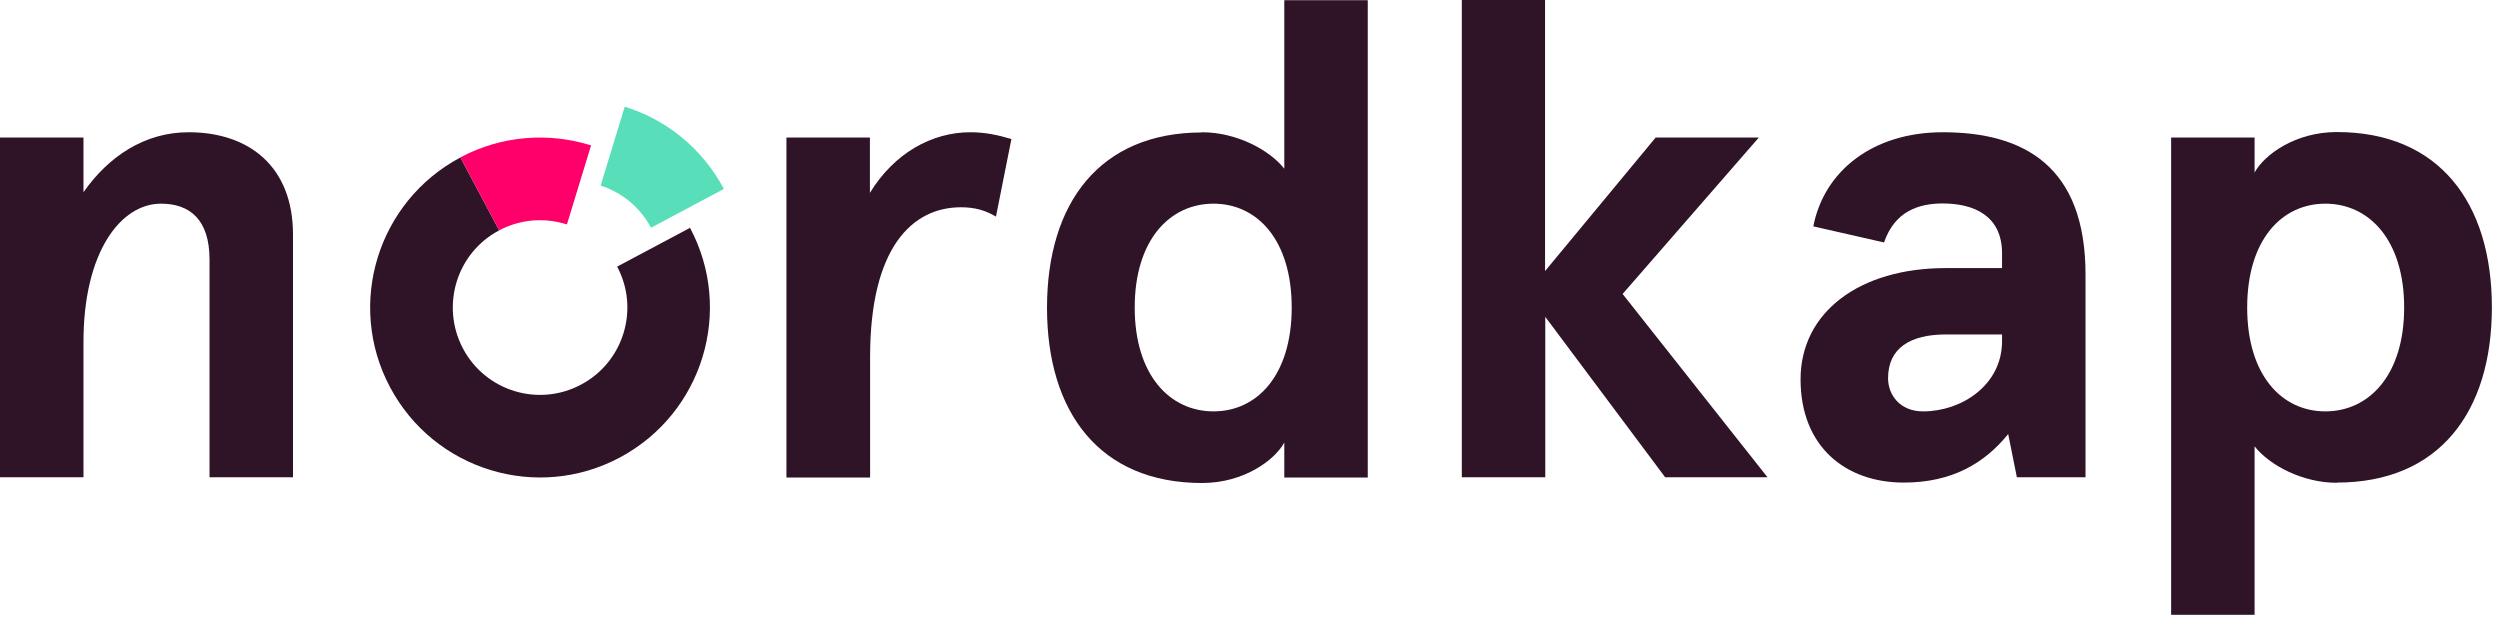
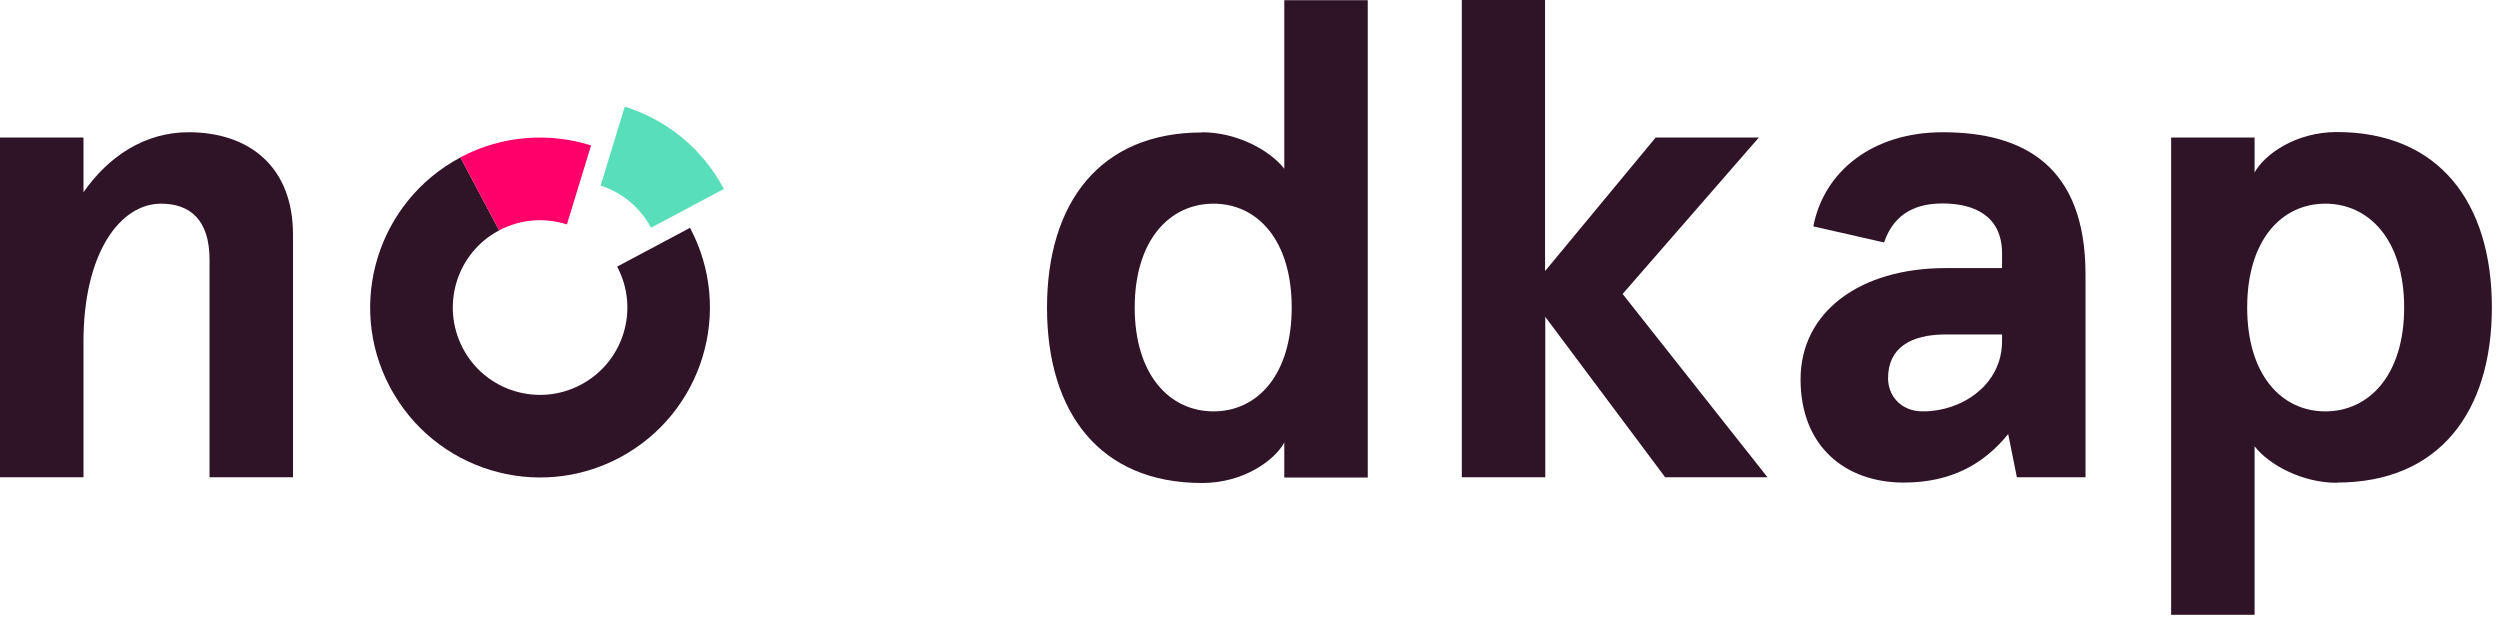
<svg xmlns="http://www.w3.org/2000/svg" width="164px" height="41px" viewBox="0 0 164 41" version="1.1">
  <title>Artboard</title>
  <g id="Artboard" stroke="none" stroke-width="1" fill="none" fill-rule="evenodd">
    <g id="Nordkap_logo" transform="translate(-32, -32)" fill-rule="nonzero">
      <path d="M37.476,41.023 L37.476,44.61 C39.116,42.261 41.492,40.675 44.369,40.675 C48.344,40.675 51.221,42.928 51.221,47.391 L51.221,63.31 L45.745,63.31 L45.745,49.031 C45.745,46.376 44.425,45.361 42.562,45.361 C39.908,45.361 37.476,48.545 37.476,54.426 L37.476,63.31 L32,63.31 L32,41.023 L37.476,41.023 L37.476,41.023 Z" id="Path" fill="#2F1327" />
-       <path d="M83.59,63.31 L83.59,41.023 L89.066,41.023 L89.066,44.652 C90.664,42.038 93.138,40.675 95.653,40.675 C96.626,40.675 97.46,40.856 98.349,41.12 L97.335,46.209 C96.668,45.806 95.959,45.597 95.041,45.597 C91.859,45.597 89.079,48.211 89.079,55.413 L89.079,63.324 L83.604,63.324 L83.59,63.31 Z" id="Path" fill="#2F1327" />
      <path d="M110.857,40.676 C113.108,40.676 115.276,41.83 116.249,43.067 L116.249,32.014 L121.725,32.014 L121.725,63.324 L116.249,63.324 L116.249,61.03 C115.624,62.184 113.595,63.685 110.857,63.685 C104.13,63.685 100.684,59.042 100.684,52.187 C100.684,45.333 104.13,40.689 110.857,40.689 L110.857,40.676 Z M111.607,58.986 C114.484,58.986 116.736,56.595 116.736,52.173 C116.736,47.752 114.484,45.361 111.607,45.361 C108.73,45.361 106.437,47.752 106.437,52.173 C106.437,56.595 108.73,58.986 111.607,58.986 Z" id="Shape" fill="#2F1327" />
      <polygon id="Path" fill="#2F1327" points="133.356 32 133.356 49.782 140.611 41.023 147.379 41.023 138.443 51.284 147.949 63.31 141.236 63.31 133.37 52.785 133.37 63.31 127.895 63.31 127.895 32 133.37 32" />
      <path d="M150.951,46.862 C151.66,43.192 154.884,40.675 159.443,40.675 C164.752,40.675 168.81,42.886 168.81,50.005 L168.81,63.31 L164.307,63.31 L163.737,60.474 C162.194,62.378 160.068,63.657 156.885,63.657 C153.077,63.657 150.117,61.308 150.117,56.886 C150.117,52.465 154.009,49.587 159.623,49.587 L163.334,49.587 L163.334,48.614 C163.334,46.139 161.472,45.347 159.443,45.347 C157.9,45.347 156.302,45.834 155.593,47.905 L150.951,46.849 L150.951,46.862 Z M158.164,58.986 C160.68,58.986 163.334,57.262 163.334,54.384 L163.334,53.939 L159.665,53.939 C157.316,53.939 155.857,54.829 155.857,56.817 C155.857,57.874 156.607,58.986 158.15,58.986 L158.164,58.986 Z" id="Shape" fill="#2F1327" />
      <path d="M185.294,63.671 C183.042,63.671 180.874,62.517 179.901,61.28 L179.901,72.333 L174.426,72.333 L174.426,41.023 L179.901,41.023 L179.901,43.317 C180.527,42.163 182.556,40.662 185.294,40.662 C192.006,40.662 195.467,45.305 195.467,52.16 C195.467,59.014 192.02,63.657 185.294,63.657 L185.294,63.671 Z M184.543,45.361 C181.666,45.361 179.415,47.752 179.415,52.173 C179.415,56.595 181.666,58.986 184.543,58.986 C187.42,58.986 189.713,56.595 189.713,52.173 C189.713,47.752 187.42,45.361 184.543,45.361 Z" id="Shape" fill="#2F1327" />
      <path d="M70.109,57.234 C67.315,58.722 63.841,57.651 62.368,54.857 C60.895,52.062 61.951,48.587 64.744,47.113 L62.201,42.33 C56.767,45.222 54.696,51.965 57.587,57.401 C60.478,62.837 67.218,64.909 72.652,62.017 C78.086,59.125 80.157,52.382 77.266,46.946 L72.485,49.49 C73.972,52.285 72.902,55.761 70.109,57.234 L70.109,57.234 Z" id="Path" fill="#2F1327" />
      <path d="M71.398,44.172 C72.774,44.617 73.969,45.562 74.706,46.939 L79.487,44.394 C78.055,41.697 75.679,39.834 72.983,39 L71.398,44.186 L71.398,44.172 Z" id="Path" fill="#58DEB8" />
      <path d="M62.199,42.33 L64.742,47.113 C66.16,46.362 67.758,46.265 69.19,46.723 L70.774,41.538 C68.022,40.676 64.951,40.87 62.213,42.316 L62.199,42.33 Z" id="Path" fill="#FF006B" />
    </g>
  </g>
</svg>